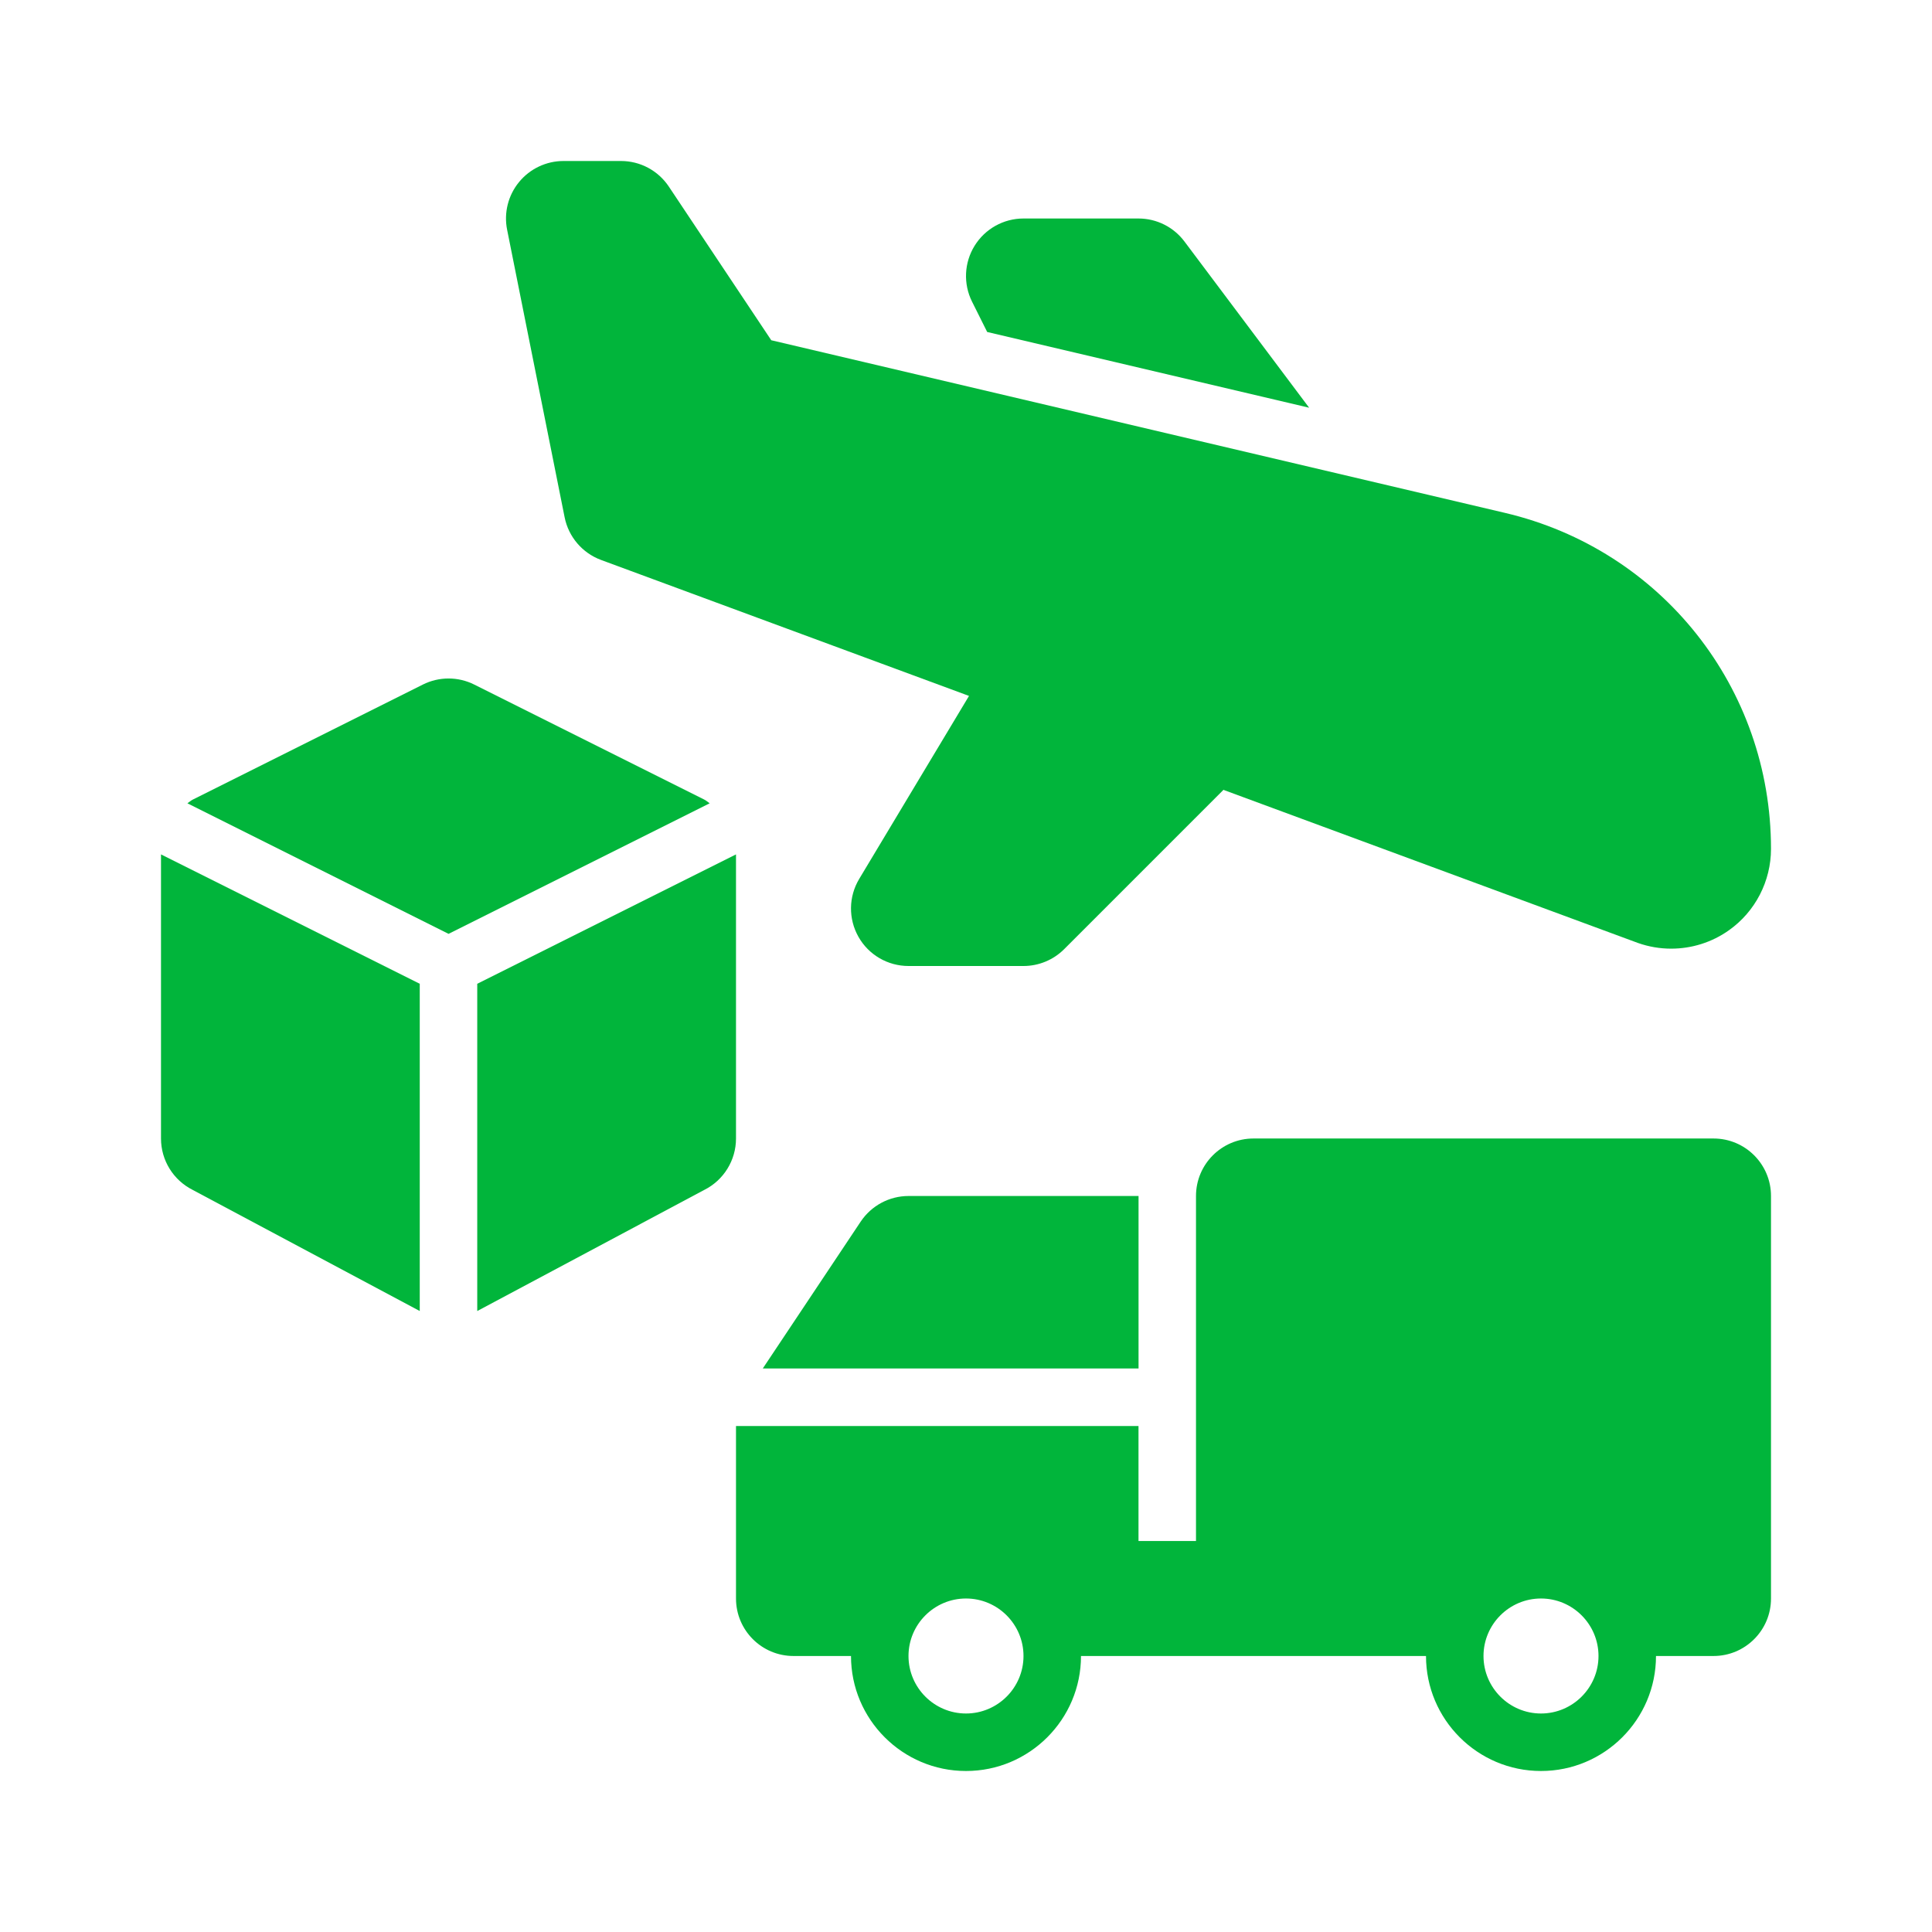
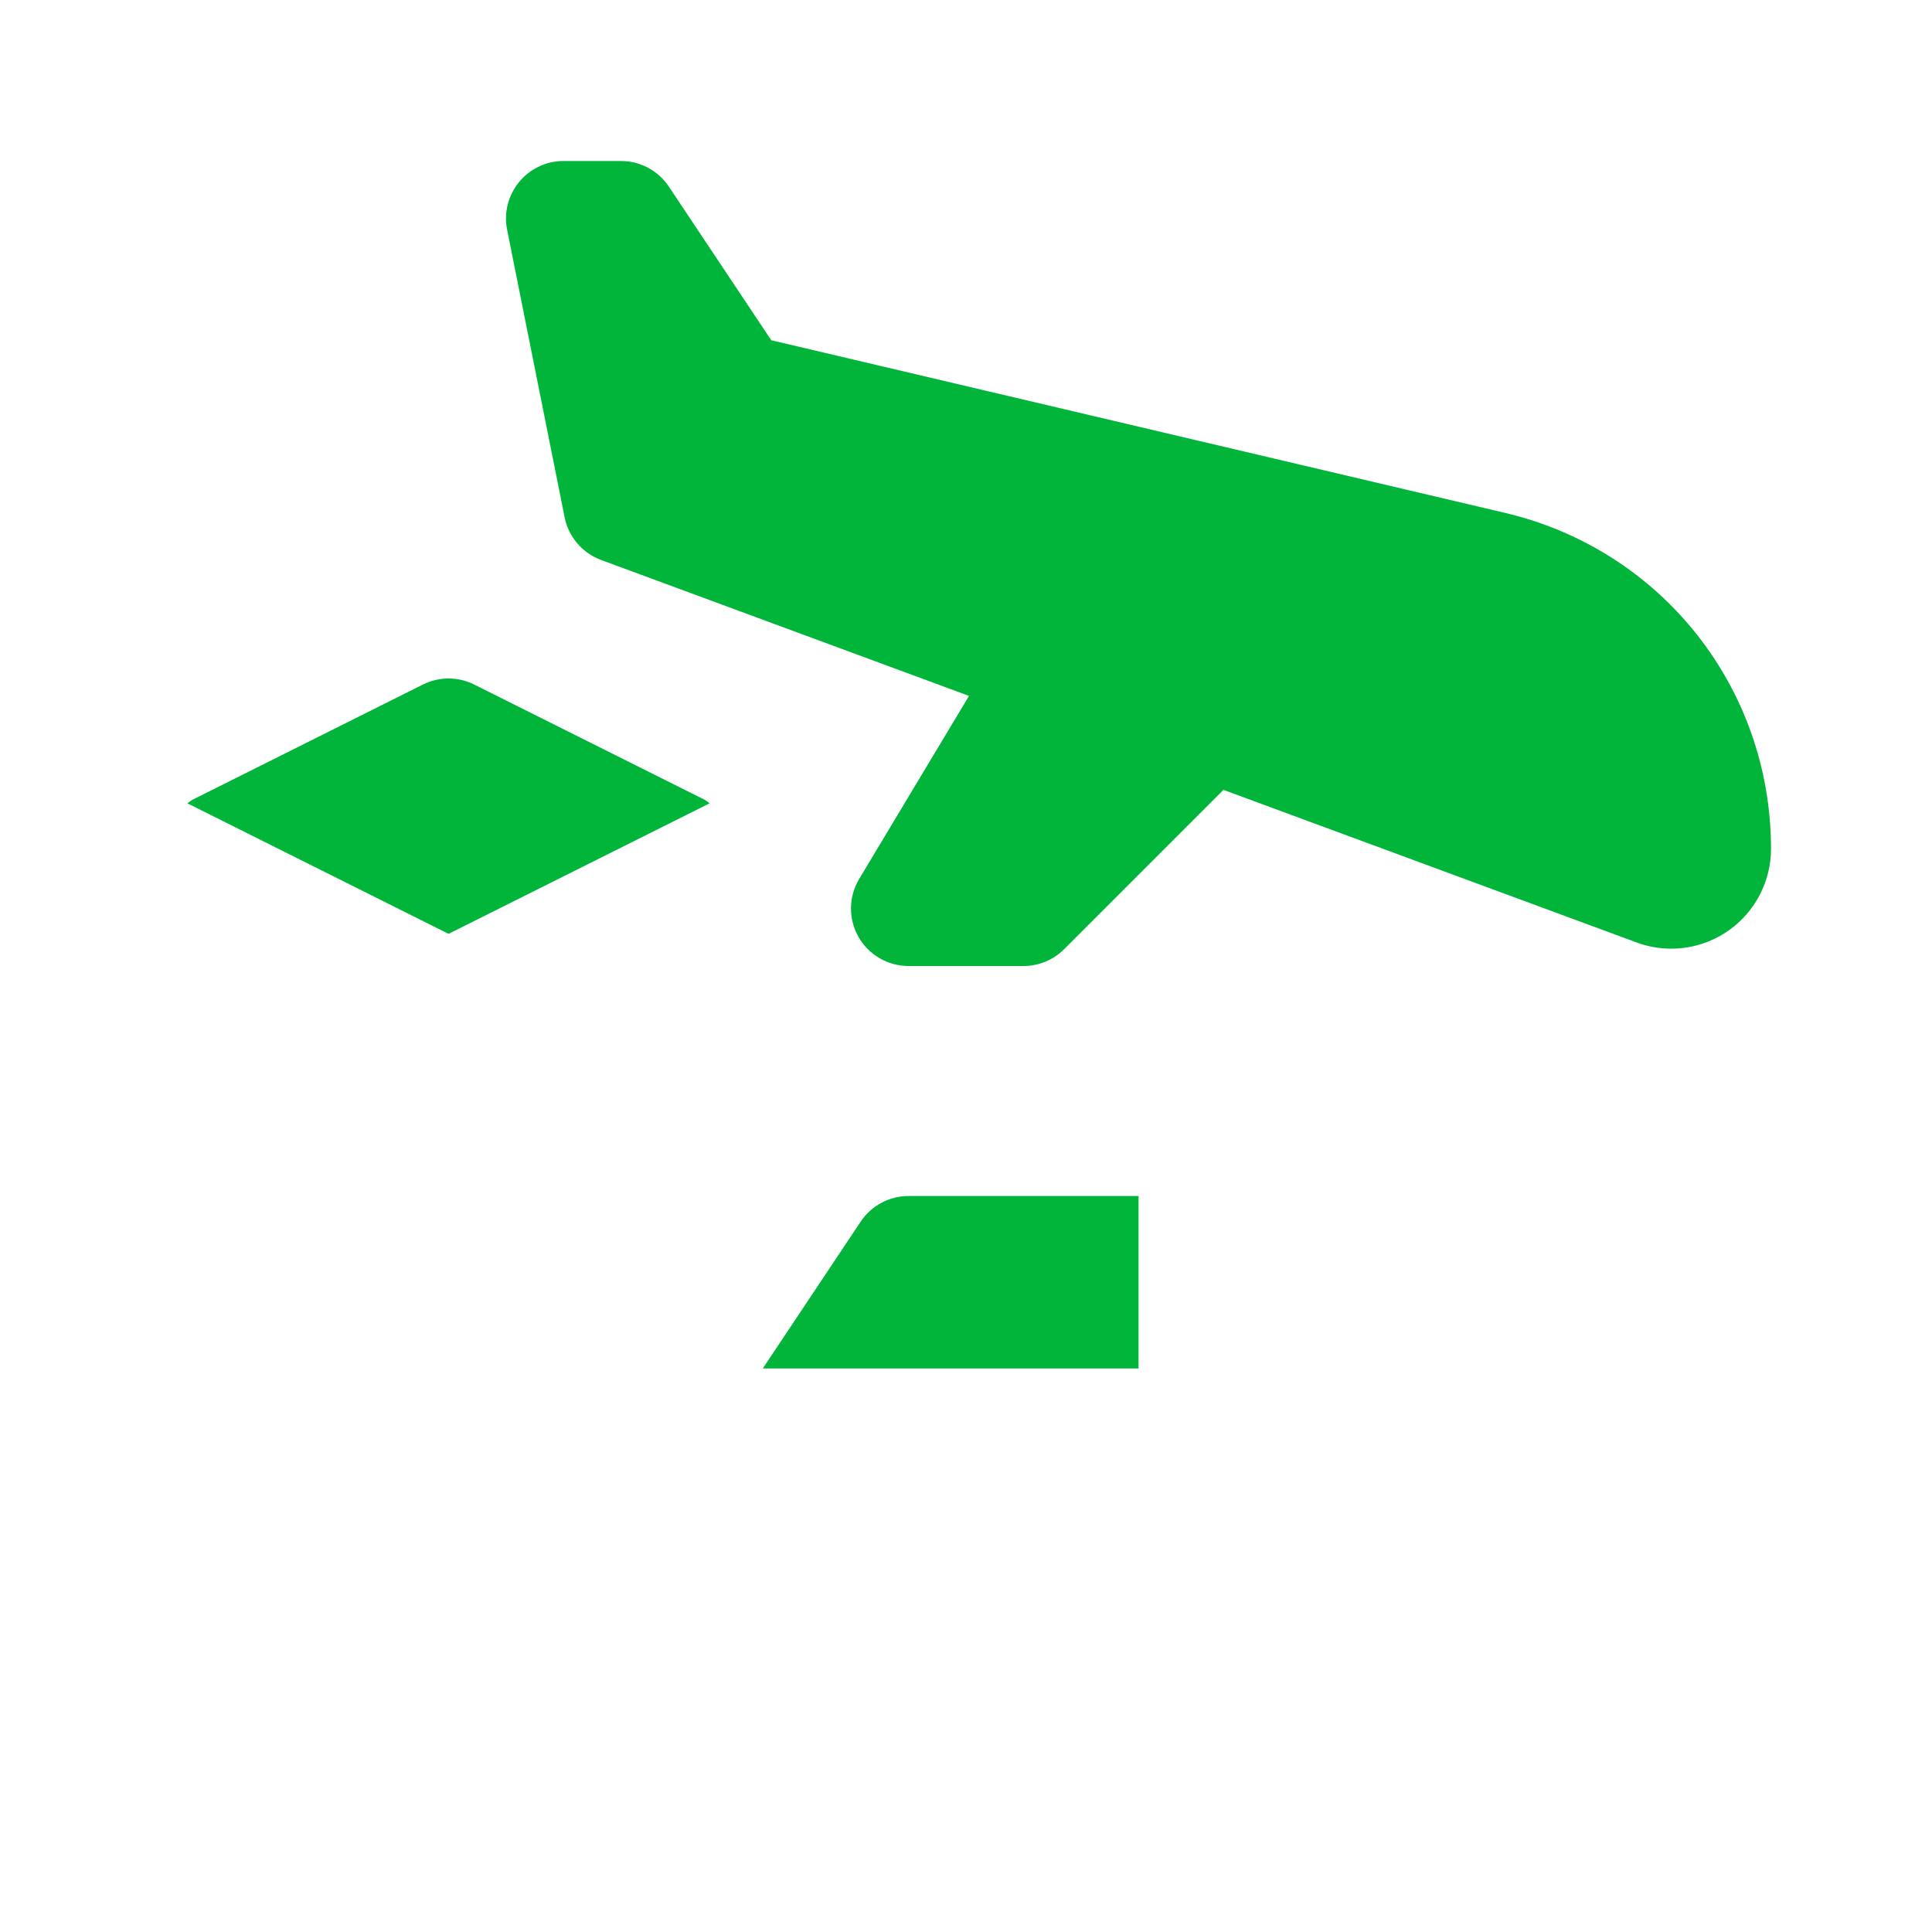
<svg xmlns="http://www.w3.org/2000/svg" width="84" height="84" viewBox="0 0 84 84" fill="none">
  <path d="M26.133 24.346L42.131 30.257L37.357 38.213C36.893 38.985 36.88 39.947 37.325 40.733C37.768 41.517 38.599 42 39.5 42H44.5C45.163 42 45.799 41.736 46.268 41.268L53.197 34.338C53.205 34.341 53.21 34.348 53.218 34.351L71.225 41.002C71.691 41.165 72.176 41.246 72.659 41.246C73.547 41.246 74.428 40.975 75.17 40.447C76.317 39.637 77 38.311 77 36.907C77 29.908 72.242 23.899 65.429 22.298L33.533 14.793L29.08 8.113C28.616 7.417 27.836 7 27 7H24.5C23.751 7 23.041 7.337 22.567 7.916C22.092 8.494 21.901 9.256 22.049 9.991L24.549 22.491C24.719 23.343 25.319 24.044 26.133 24.346Z" fill="#01B53B" />
  <path d="M37.422 53.113L33.164 59.5H49.502V52H39.502C38.666 52 37.886 52.418 37.422 53.113Z" fill="#01B53B" />
-   <path d="M74.5 49.5H54.5C53.119 49.5 52 50.619 52 52V67H49.5V62H32V69.5C32 70.881 33.119 72 34.5 72H37C37 74.758 39.242 77 42 77C44.758 77 47 74.758 47 72H62C62 74.758 64.242 77 67 77C69.758 77 72 74.758 72 72H74.5C75.881 72 77 70.881 77 69.5V52C77 50.619 75.881 49.5 74.5 49.5ZM42 74.5C40.622 74.5 39.5 73.378 39.5 72C39.5 70.622 40.622 69.5 42 69.5C43.378 69.5 44.5 70.622 44.5 72C44.5 73.378 43.378 74.5 42 74.5ZM67 74.5C65.622 74.5 64.5 73.378 64.5 72C64.5 70.622 65.622 69.5 67 69.5C68.378 69.5 69.5 70.622 69.5 72C69.5 73.378 68.378 74.5 67 74.5Z" fill="#01B53B" />
  <path d="M30.62 34.764L20.62 29.764C19.917 29.412 19.087 29.412 18.384 29.764L8.384 34.764C8.297 34.807 8.229 34.873 8.148 34.926L19.502 40.602L30.855 34.926C30.775 34.873 30.707 34.807 30.62 34.764Z" fill="#01B53B" />
-   <path d="M7 49.501C7 50.448 7.535 51.313 8.382 51.737L18.25 57.001V42.773L7 37.148V49.501Z" fill="#01B53B" />
-   <path d="M32 37.148L20.75 42.773V57.001L30.618 51.737C31.465 51.313 32 50.448 32 49.501V37.148Z" fill="#01B53B" />
-   <path d="M42.921 14.434L56.919 17.727L51.499 10.501C51.028 9.871 50.287 9.5 49.5 9.5H44.5C43.633 9.5 42.829 9.949 42.373 10.687C41.918 11.424 41.877 12.344 42.264 13.118L42.921 14.434Z" fill="#01B53B" />
</svg>